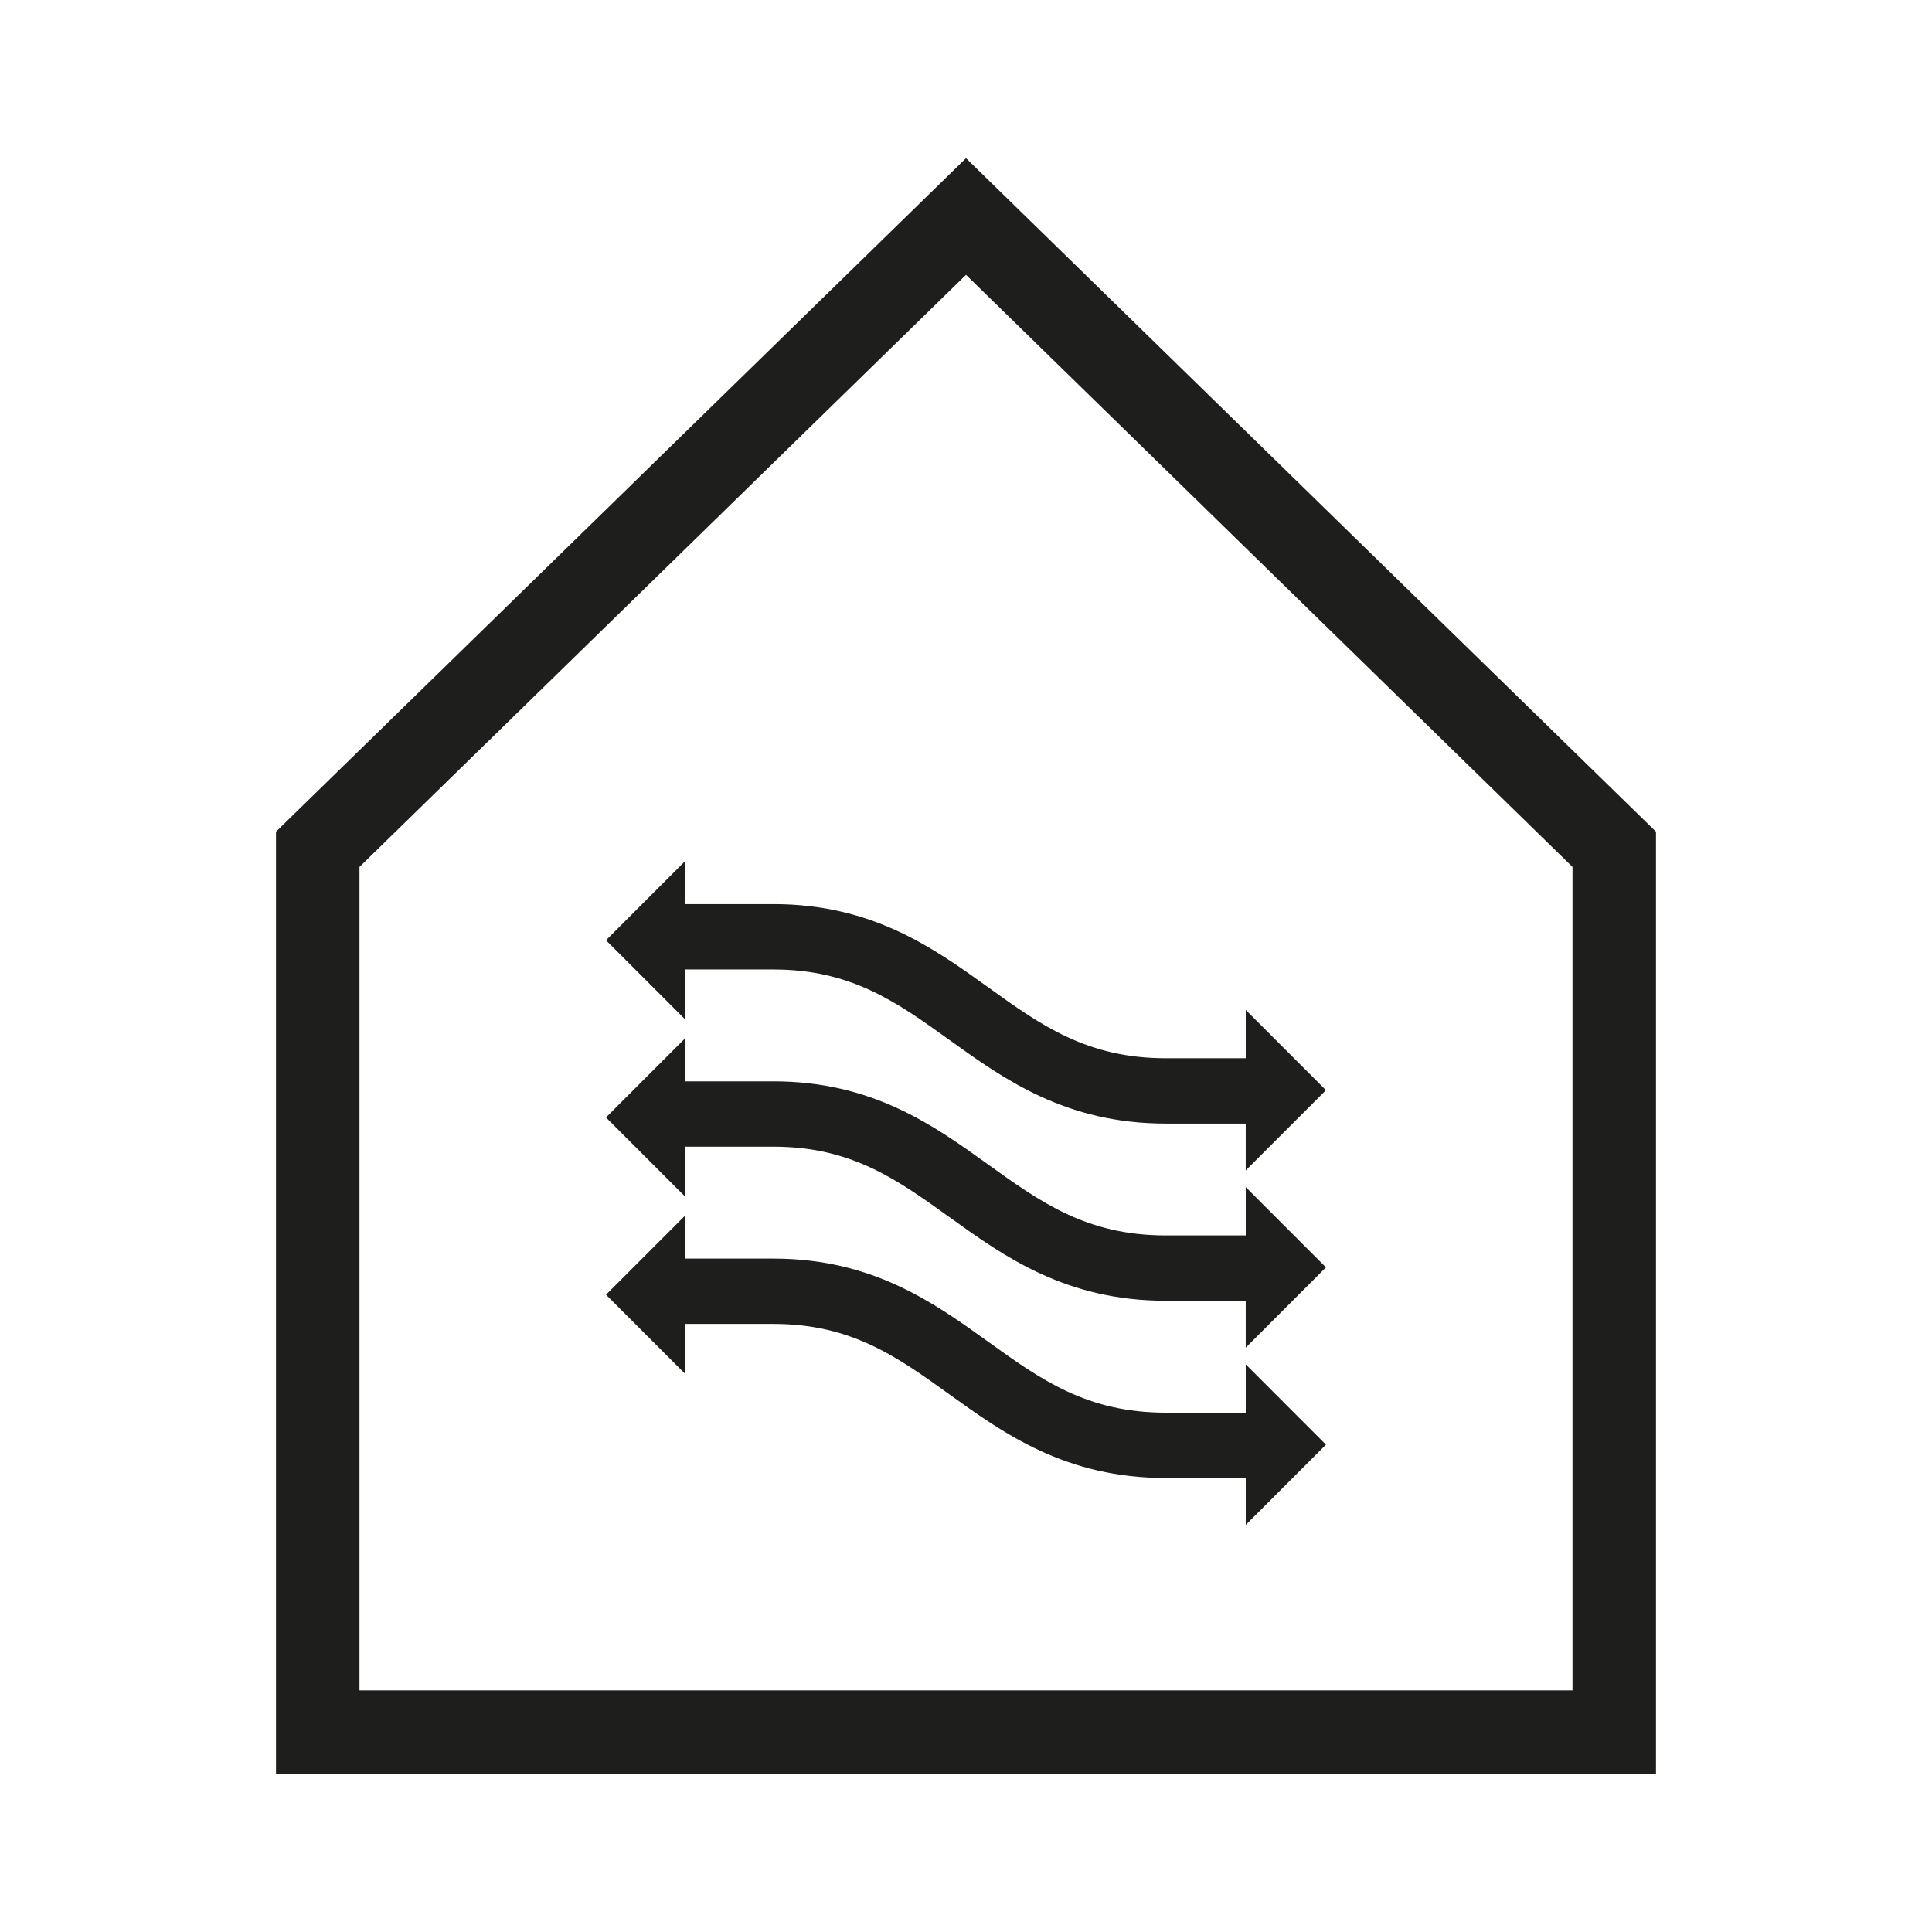
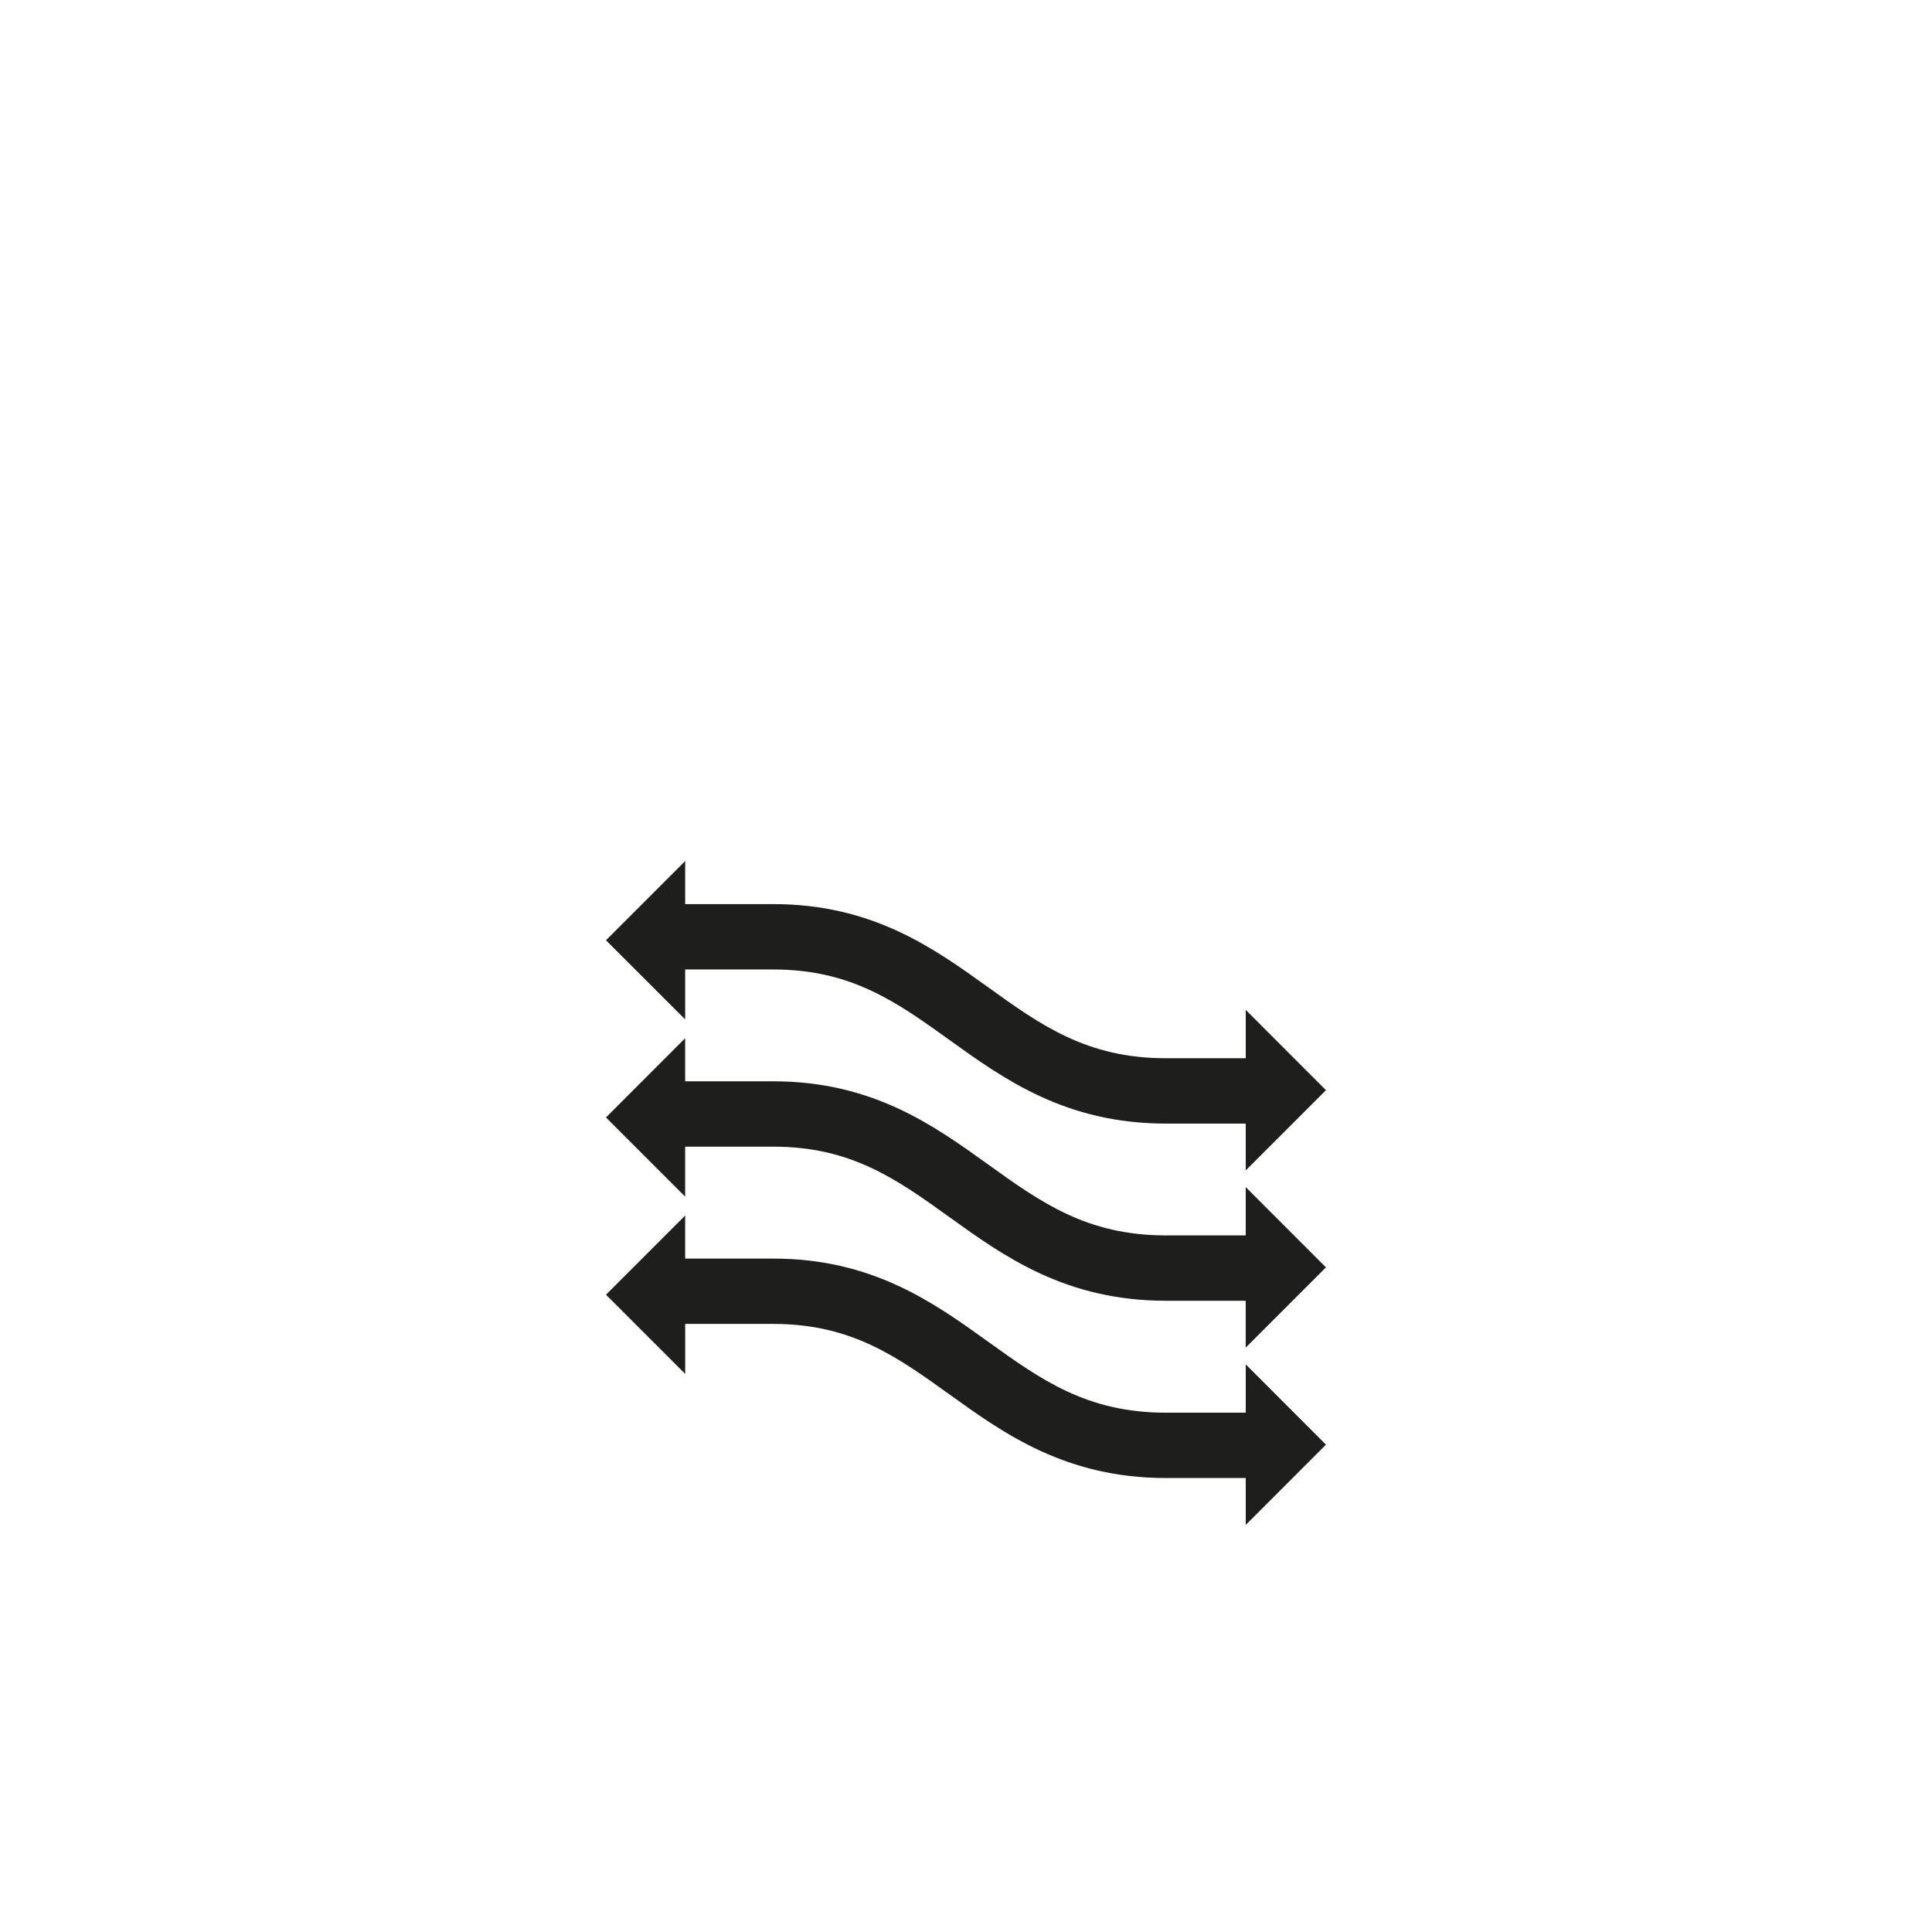
<svg xmlns="http://www.w3.org/2000/svg" id="Ebene_1" data-name="Ebene 1" viewBox="0 0 99.213 99.213">
  <defs>
    <style>
      .cls-1 {
        fill: #1e1e1c;
        stroke-width: 0px;
      }
    </style>
  </defs>
-   <path class="cls-1" d="m18.46,44.519l.107-.104,31.04-30.302,31.145,30.406v42.285H18.46v-42.285Zm66.579,46.57v-48.379L49.607,8.123,14.173,42.71v48.379h70.866Z" />
-   <path class="cls-1" d="m35.186,62.42l-4.066,4.067,4.066,4.066v-2.566h4.531c4.006,0,6.343,1.682,9.053,3.629,2.795,2.008,5.961,4.284,11.104,4.284h4.098v2.406l4.12-4.12-4.12-4.122v2.481h-4.098c-4.062,0-6.417-1.694-9.145-3.655-2.778-1.997-5.928-4.258-11.013-4.258h-4.531v-2.212Zm28.786-2.316l4.12-4.12-4.12-4.122v2.481h-4.098c-4.062,0-6.417-1.694-9.145-3.655-2.778-1.997-5.928-4.26-11.013-4.26h-4.531v-2.21l-4.066,4.067,4.066,4.064v-2.564h4.531c4.006,0,6.343,1.682,9.053,3.629,2.795,2.008,5.961,4.285,11.104,4.285h4.098v2.404Zm0,9.101l4.12-4.122-4.12-4.122v2.481h-4.098c-4.062,0-6.417-1.694-9.145-3.653-2.778-1.997-5.928-4.26-11.013-4.26h-4.531v-2.212l-4.066,4.067,4.066,4.067v-2.566h4.531c4.006,0,6.343,1.681,9.053,3.628,2.795,2.01,5.961,4.285,11.104,4.285h4.098v2.406Z" />
+   <path class="cls-1" d="m35.186,62.42l-4.066,4.067,4.066,4.066v-2.566h4.531c4.006,0,6.343,1.682,9.053,3.629,2.795,2.008,5.961,4.284,11.104,4.284h4.098v2.406l4.12-4.12-4.12-4.122v2.481h-4.098c-4.062,0-6.417-1.694-9.145-3.655-2.778-1.997-5.928-4.258-11.013-4.258h-4.531v-2.212Zm28.786-2.316l4.12-4.12-4.12-4.122v2.481h-4.098c-4.062,0-6.417-1.694-9.145-3.655-2.778-1.997-5.928-4.26-11.013-4.26h-4.531v-2.21l-4.066,4.067,4.066,4.064v-2.564h4.531c4.006,0,6.343,1.682,9.053,3.629,2.795,2.008,5.961,4.285,11.104,4.285h4.098v2.404m0,9.101l4.12-4.122-4.12-4.122v2.481h-4.098c-4.062,0-6.417-1.694-9.145-3.653-2.778-1.997-5.928-4.26-11.013-4.26h-4.531v-2.212l-4.066,4.067,4.066,4.067v-2.566h4.531c4.006,0,6.343,1.681,9.053,3.628,2.795,2.01,5.961,4.285,11.104,4.285h4.098v2.406Z" />
</svg>